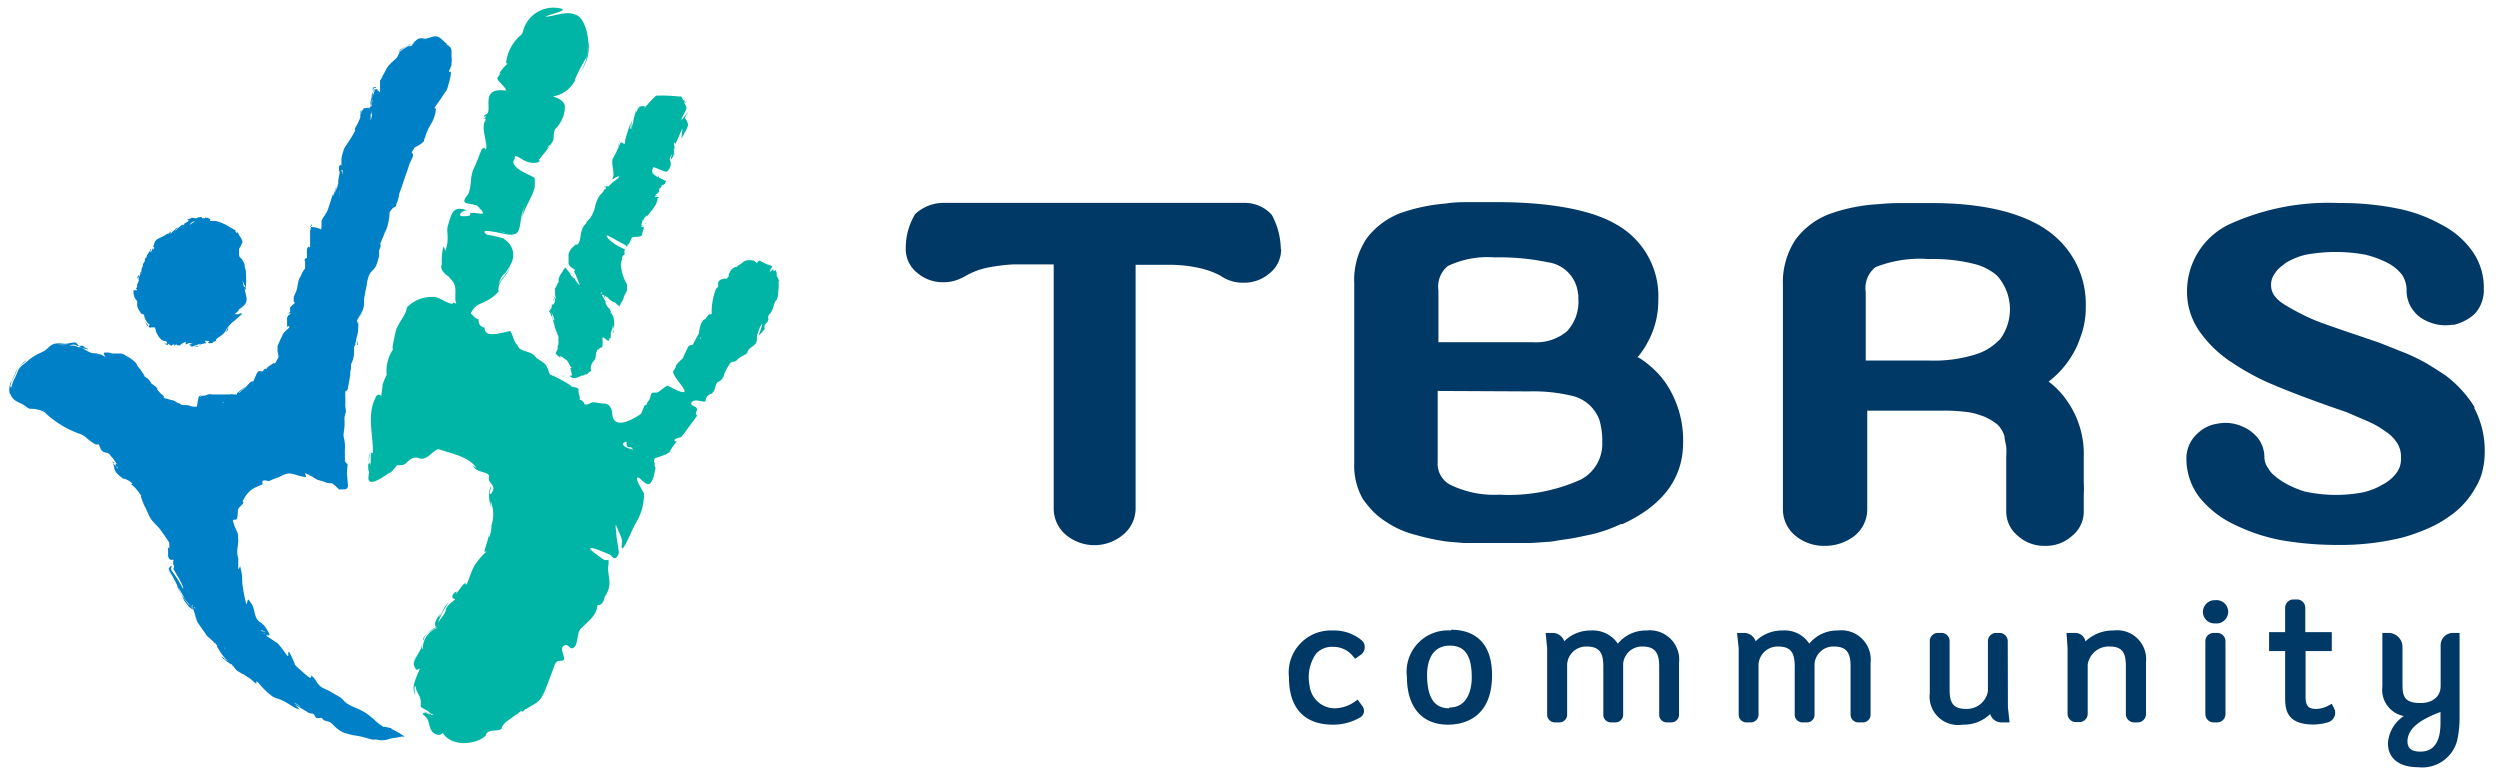
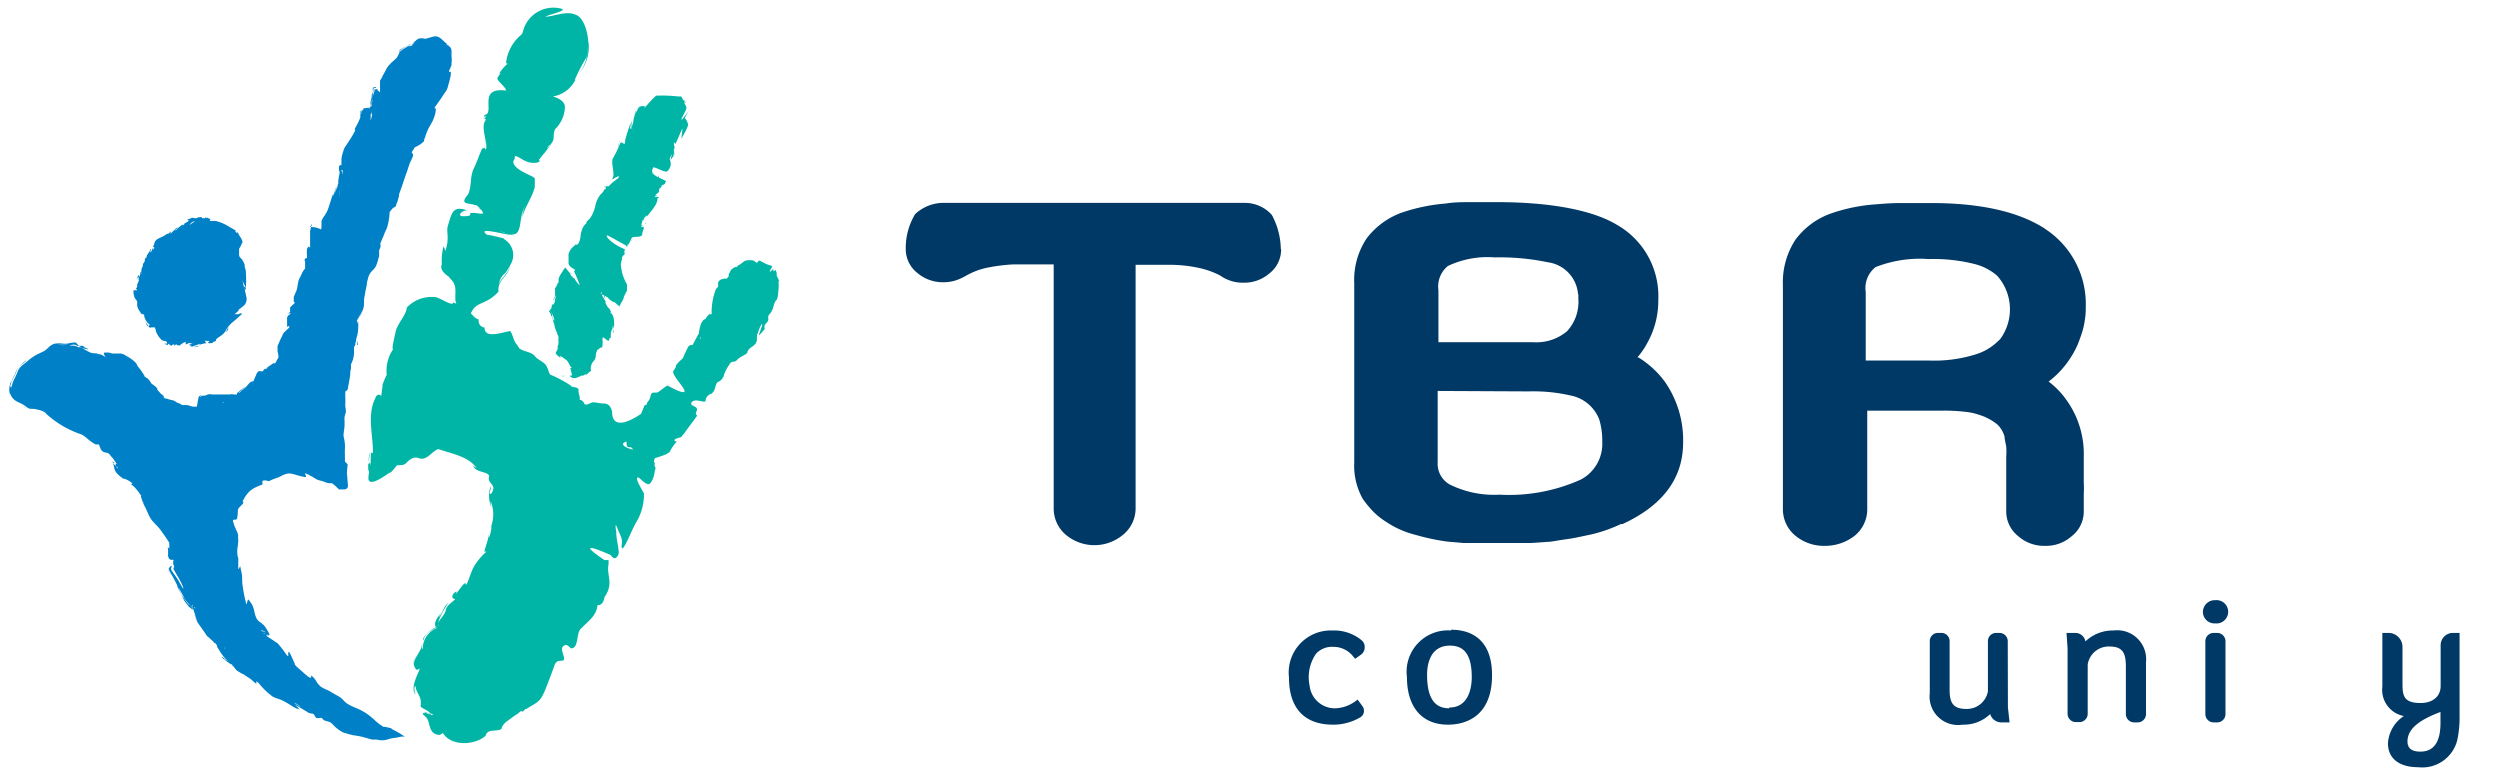
<svg xmlns="http://www.w3.org/2000/svg" id="Layer_1" data-name="Layer 1" viewBox="0 0 165.11 51.71">
  <defs>
    <style>.cls-1{fill:#003866;}.cls-2{fill:#00b5a5;}.cls-3{fill:#0080c6;}</style>
  </defs>
  <title>Artboard 1</title>
  <path class="cls-1" d="M88.05,42.72a1.66,1.66,0,0,1,1.34.66l.11.13.38-.27a.59.59,0,0,0,.25-.48.57.57,0,0,0-.21-.48A2.85,2.85,0,0,0,88,41.64a2.78,2.78,0,0,0-2.87,3.11c0,2,1,3.11,2.91,3.11a3.5,3.5,0,0,0,1.79-.48.48.48,0,0,0,.24-.33.51.51,0,0,0-.08-.4l-.33-.45-.14.11a2.38,2.38,0,0,1-1.4.47,1.68,1.68,0,0,1-1.63-1.51,2.71,2.71,0,0,1,.43-2.1,1.42,1.42,0,0,1,1.09-.45" />
  <path class="cls-1" d="M95.84,41.64a2.73,2.73,0,0,0-2.92,3.07c0,2,1,3.15,2.71,3.15.87,0,2.91-.31,2.91-3.27,0-2.44-1.47-3-2.7-3m-.13,5.19c-1,0-1.46-.73-1.46-2.23,0-.57.15-1.91,1.51-1.91,1,0,1.44.68,1.44,2.09,0,.48-.1,2-1.49,2" />
-   <path class="cls-1" d="M108.74,41.64a2.37,2.37,0,0,0-1.89.87,2,2,0,0,0-1.78-.87,2.44,2.44,0,0,0-1.76.71.82.82,0,0,0-.77-.55h-.46l.1,1V47.2a.51.51,0,0,0,.51.51h.3a.51.51,0,0,0,.51-.51V43.9a1.25,1.25,0,0,1,1.3-1.2c.91,0,1.09.51,1.09,1.33V47.2a.5.5,0,0,0,.5.51h.3a.51.51,0,0,0,.51-.51V43.84a1.24,1.24,0,0,1,1.29-1.14c.9,0,1.09.53,1.09,1.32V47.2a.5.5,0,0,0,.5.51h.3a.51.51,0,0,0,.51-.51V43.79a1.94,1.94,0,0,0-2.15-2.15" />
-   <path class="cls-1" d="M121.38,41.64a2.38,2.38,0,0,0-1.89.87,1.93,1.93,0,0,0-1.77-.87,2.46,2.46,0,0,0-1.77.71.81.81,0,0,0-.77-.55h-.46l.11,1V47.2a.51.51,0,0,0,.51.51h.29a.51.51,0,0,0,.51-.51V43.9a1.26,1.26,0,0,1,1.31-1.2c.9,0,1.08.51,1.08,1.33V47.2a.51.51,0,0,0,.51.51h.3a.5.5,0,0,0,.5-.51V43.84a1.24,1.24,0,0,1,1.3-1.14c.9,0,1.08.53,1.08,1.32V47.2a.51.51,0,0,0,.51.51h.3a.51.51,0,0,0,.51-.51V43.79a1.94,1.94,0,0,0-2.16-2.15" />
  <path class="cls-1" d="M132.6,42.35a.55.55,0,0,0-.55-.55h-.21a.54.54,0,0,0-.55.55v3.31a1.41,1.41,0,0,1-1.44,1.16c-.91,0-1.09-.46-1.09-1.29V42.35a.54.54,0,0,0-.55-.55H128a.54.54,0,0,0-.55.55v3.42a1.88,1.88,0,0,0,2.16,2.09,2.53,2.53,0,0,0,1.83-.7.77.77,0,0,0,.73.55h.55l-.11-1Z" />
  <path class="cls-1" d="M139.59,41.64a2.62,2.62,0,0,0-1.86.72.68.68,0,0,0-.67-.56h-.58l.07,1v4.34a.55.55,0,0,0,.55.55h.23a.55.55,0,0,0,.55-.55V43.89a1.4,1.4,0,0,1,1.47-1.19c.88,0,1.05.5,1.05,1.31v3.15a.55.55,0,0,0,.55.55h.23a.55.55,0,0,0,.55-.55V43.74a1.91,1.91,0,0,0-2.14-2.1" />
  <path class="cls-1" d="M146.43,41.8h-.23a.55.55,0,0,0-.55.55v4.81a.55.55,0,0,0,.55.55h.23a.55.55,0,0,0,.55-.55V42.35a.55.55,0,0,0-.55-.55" />
  <path class="cls-1" d="M146.32,39.64a.78.78,0,0,0-.83.76.76.76,0,0,0,.81.77.77.77,0,1,0,0-1.53" />
  <path class="cls-1" d="M162,41.8a.81.81,0,0,0-.81.81v2.7c0,.68-.52,1.12-1.32,1.12-1.14,0-1.2-.5-1.2-1.31V42.73a.93.93,0,0,0-.93-.93h-.4v3.55a1.76,1.76,0,0,0,1.42,1.94,2.32,2.32,0,0,0-1.05,1.8c0,1,.74,1.58,2,1.58a2.38,2.38,0,0,0,2.57-1.76v0a7,7,0,0,0,.16-1.59V41.8Zm-2.15,7.84c-.57,0-.85-.22-.85-.67,0-.94,1-1.5,2.18-1.95v.71c0,1.28-.44,1.91-1.33,1.91" />
-   <path class="cls-1" d="M154,46.48l-.17.09a1.74,1.74,0,0,1-.84.25c-.47,0-.72-.13-.72-.79V43H154V41.75h-1.75V40.14a.55.55,0,0,0-.55-.55h-.23a.55.55,0,0,0-.55.55v1.61h-1.06V43h1.06v3c0,.74,0,1.85,1.87,1.85a3.43,3.43,0,0,0,1-.16.64.64,0,0,0,.38-.36.61.61,0,0,0,0-.51Z" />
  <path class="cls-1" d="M84.59,16.44A4.9,4.9,0,0,0,84,14.2a2.23,2.23,0,0,0-.68-.53h0a2.43,2.43,0,0,0-1.21-.27H75l-2.71,0H62.44a2.76,2.76,0,0,0-2,.74,4.31,4.31,0,0,0-.62,2.27,2,2,0,0,0,.77,1.62,2.58,2.58,0,0,0,1.72.61,2.63,2.63,0,0,0,.95-.17,4.71,4.71,0,0,0,.54-.26,4.76,4.76,0,0,1,1.4-.53,11.71,11.71,0,0,1,1.76-.22h2.63V33.58a2.27,2.27,0,0,0,.84,1.77,2.94,2.94,0,0,0,3.7,0A2.25,2.25,0,0,0,75,33.58V17.49h2.41a9.19,9.19,0,0,1,1.84.22,5.46,5.46,0,0,1,1.34.49,2.55,2.55,0,0,0,.59.31,2.49,2.49,0,0,0,.93.16,2.53,2.53,0,0,0,1.71-.6,2,2,0,0,0,.79-1.63" />
  <path class="cls-1" d="M108.14,23.6l.07-.08a5,5,0,0,0,.59-.88,5.69,5.69,0,0,0,.72-2.82,5.42,5.42,0,0,0-2.78-5c-1.69-1-4.56-1.47-7.85-1.47l-1.74,0c-.56,0-1.12,0-1.65.09a11.93,11.93,0,0,0-3,.63,5.09,5.09,0,0,0-2.23,1.66,4.94,4.94,0,0,0-.83,3V30.55A4.46,4.46,0,0,0,90,32.94a6.49,6.49,0,0,0,.67.82,4.4,4.4,0,0,0,.84.68,6.15,6.15,0,0,0,2,.89,14.27,14.27,0,0,0,2.09.44l1,.09,1,0h2.59c.3,0,.63,0,.93,0l1-.07c.33,0,.66-.08,1-.13s.67-.09,1-.16l1-.21a9.74,9.74,0,0,0,1.93-.68l.11,0c2.64-1.22,4-3,4-5.39a6.75,6.75,0,0,0-1.2-4,6.17,6.17,0,0,0-1.73-1.6M101,25.85a10.84,10.84,0,0,1,2.68.26,2.56,2.56,0,0,1,1.94,1.59,4.84,4.84,0,0,1,.2,1.49,2.67,2.67,0,0,1-1.41,2.48,11.55,11.55,0,0,1-5.38,1A6.6,6.6,0,0,1,95.75,32a1.57,1.57,0,0,1-.8-1.48V25.82Zm3.24-6.4c0,.22,0,0,0,.26a2.86,2.86,0,0,1-.75,2.17,3.15,3.15,0,0,1-2.25.72H95V19.17a1.75,1.75,0,0,1,.62-1.6A6.09,6.09,0,0,1,98.72,17a15.42,15.42,0,0,1,3.5.32,2.31,2.31,0,0,1,2,2.1" />
  <path class="cls-1" d="M135.05,15.1h0c-1.73-1.12-4.25-1.69-7.51-1.69-.57,0-1.5,0-2.08,0s-1.12.05-1.65.09a11.34,11.34,0,0,0-3,.64,5,5,0,0,0-2.23,1.69,5.13,5.13,0,0,0-.83,3V33.64a2.25,2.25,0,0,0,.85,1.76,2.94,2.94,0,0,0,1.88.65,3.17,3.17,0,0,0,2-.66,2.24,2.24,0,0,0,.84-1.75V27.12h5a12,12,0,0,1,1.4.07,4.08,4.08,0,0,1,1,.21,3.51,3.51,0,0,1,1.2.64,1.79,1.79,0,0,1,.47.8c0,.21.08.43.11.66a4.4,4.4,0,0,1,0,.65v3.63a2.07,2.07,0,0,0,.78,1.62,2.58,2.58,0,0,0,1.79.65,2.53,2.53,0,0,0,1.73-.62,2.06,2.06,0,0,0,.82-1.65v-1.1a7.83,7.83,0,0,0,0-.81V30.16a6.1,6.1,0,0,0-1.12-3.71,5.49,5.49,0,0,0-1.2-1.25,7.12,7.12,0,0,0,.64-.56,6.37,6.37,0,0,0,1.26-1.84c.12-.29.22-.57.3-.82a4.88,4.88,0,0,0,.18-.77,4.55,4.55,0,0,0,.07-.67v-.21a5.92,5.92,0,0,0-2.71-5.23m-3,7.35a3.66,3.66,0,0,1-1.42.91,9.16,9.16,0,0,1-3.24.45h-4.16V19.29a1.76,1.76,0,0,1,.65-1.65,8,8,0,0,1,3.51-.53,11.1,11.1,0,0,1,3,.32,3.63,3.63,0,0,1,1.52.78,3.33,3.33,0,0,1,.16,4.24" />
-   <path class="cls-1" d="M163.43,26.89h0a7.6,7.6,0,0,0-1.94-2.11c-.39-.26-.81-.53-1.25-.79a11.63,11.63,0,0,0-1.5-.72l-1.56-.62c-.55-.2-3.69-1.23-4.37-1.53a15.11,15.11,0,0,1-1.76-.9c-.95-.53-1.06-1.05-1.06-1.4a1.22,1.22,0,0,1,.25-.76,1.54,1.54,0,0,1,.28-.34c.13-.12.3-.25.46-.37a4.46,4.46,0,0,1,1.32-.53,10.9,10.9,0,0,1,3.92,0,6.78,6.78,0,0,1,1.5.56,2.89,2.89,0,0,1,.93.78,1.86,1.86,0,0,1,.29,1.06,2.14,2.14,0,0,0,.33,1.12,2.18,2.18,0,0,0,1,.86,2.81,2.81,0,0,0,1.66.25h.13a3.11,3.11,0,0,0,1.36-.7,2.31,2.31,0,0,0,.62-1.67,4.14,4.14,0,0,0-.75-2.48,5.65,5.65,0,0,0-2.06-1.77,9.91,9.91,0,0,0-3-1.08,18.62,18.62,0,0,0-3.74-.34,15.76,15.76,0,0,0-7.27,1.41,4.9,4.9,0,0,0-2.78,4.4,4.55,4.55,0,0,0,.9,2.77,7.82,7.82,0,0,0,2,1.91c.41.27.82.53,1.23.75a12.65,12.65,0,0,0,1.33.66c2,.87,4.76,1.8,5.1,1.92l1,.43c.31.13.58.25.83.38a5.11,5.11,0,0,1,.68.43,2.54,2.54,0,0,1,.82.81,1.67,1.67,0,0,1,.24.93,1.54,1.54,0,0,1-.28,1,2.59,2.59,0,0,1-.93.79,4.3,4.3,0,0,1-1.37.53,9.55,9.55,0,0,1-3.78-.07,6.28,6.28,0,0,1-1.49-.67,4.81,4.81,0,0,1-.56-.42,1.57,1.57,0,0,1-.34-.42l0,0a1.27,1.27,0,0,1-.27-.78,2.07,2.07,0,0,0-.41-1.21,2.71,2.71,0,0,0-.86-.71l-.14-.06a2.7,2.7,0,0,0-1.68-.21,2.38,2.38,0,0,0-1.35.67,2.19,2.19,0,0,0-.71,1.68,4.17,4.17,0,0,0,.88,2.54,6.55,6.55,0,0,0,2.34,1.8,12.2,12.2,0,0,0,3,1,21.86,21.86,0,0,0,3.74.32,17.17,17.17,0,0,0,4.35-.5,12.85,12.85,0,0,0,1.67-.6,7.58,7.58,0,0,0,1.36-.77,5.6,5.6,0,0,0,1.8-2,3.73,3.73,0,0,0,.44-1.14,5.12,5.12,0,0,0,.12-1.09,6,6,0,0,0-.69-2.94" />
  <path class="cls-2" d="M38.74,14.73a1.1,1.1,0,0,0-.25.31,1.78,1.78,0,0,0-.15.57,1.22,1.22,0,0,1-.16.51c-.08.05-.17.07-.18,0,0,.11-.22.19-.32.38a1,1,0,0,0-.13.28.75.75,0,0,0,0,.16s0,.05,0,.08v.1c0,.13,0-.11,0,0s0,.16,0,.26.07.19.18.28h0l.19.12.07.05v0h0l0,0,0,0h0l-.08.1c.08.15.15.31.22.48s.11.28.16.44h0a1.55,1.55,0,0,1-.34-.44c-.14-.18,0,.08-.13-.09l0-.06-.06,0a1.84,1.84,0,0,1-.1-.16.27.27,0,0,1,0-.1l.07.08.06.06A.33.33,0,0,0,37.6,18l-.09-.12-.19-.23,0-.05,0,.06a1,1,0,0,1-.08.11c0,.07-.08.11-.09.13a1.88,1.88,0,0,1,.22-.26,3.55,3.55,0,0,0-.23.31,1.63,1.63,0,0,0-.11.17l-.08.14a.7.7,0,0,0-.06.19l0,.14,0,.08h0a.11.11,0,0,0-.08.06h0v0l0,.05a1.86,1.86,0,0,0-.1.2c0-.07,0,0-.05.05s-.07.12,0,0l0,.11a.44.44,0,0,0,0,.1v.12a.2.2,0,0,0,0,.08.55.55,0,0,1,0,.2l0,0a1.55,1.55,0,0,1,0,.22s0,.1,0,.19c0-.13,0-.12,0-.12s0,0,0-.15l0,.06s0,0,0,0v0a.57.57,0,0,1,0-.12.21.21,0,0,0,0-.11h0s-.05,0-.05,0l0,0,0,.07-.07.1c0,.16,0,0,.11-.12a.23.23,0,0,1,.07-.08l0,0h0a.14.14,0,0,1,0,.06s0,0,0,0,0,.06,0,0,0,0,0,0h0s0,0,0,0-.05.07-.07.1a1.42,1.42,0,0,0,0,.16.63.63,0,0,1-.14.25.21.21,0,0,1,0,.06s0,0,0-.07,0,0,0-.05,0,0,0,0l-.07.05s0,0,0,0l0,.06v.06s0,.06-.05.12a1.1,1.1,0,0,1-.14.18v0a.87.87,0,0,1,.14.24s0,.09.06.09,0-.08,0-.15l-.1-.19.07-.12-.06.12.1.18a1.09,1.09,0,0,1,.08.15,1.9,1.9,0,0,1,.09.42s0-.14-.08-.21a3.43,3.43,0,0,1,.06.34s-.06-.14-.09-.29a1.8,1.8,0,0,0-.06-.22.3.3,0,0,0,0-.1.42.42,0,0,0-.07-.13c0,.08.07.18.11.28s0,.13,0,.08c.12.14.08.45.21.74h0a.86.86,0,0,0,.13.25.6.6,0,0,1-.13-.14,1.73,1.73,0,0,1,.17.33,1,1,0,0,1,0,.11,1,1,0,0,0,0,.16c0-.1,0-.15,0-.19s0,0,0,0,0,0,0-.06a.39.39,0,0,1,0,.14.62.62,0,0,1,0,.13.63.63,0,0,1,0,.16c0,.05,0,.1-.05.17a.74.74,0,0,1,0,.12v0l0,.09a2,2,0,0,0-.11.21,2.15,2.15,0,0,0,.15-.31s0-.07,0,0a1.7,1.7,0,0,1-.18.36,1.12,1.12,0,0,0,.13.16l.16.12.06,0s0,0,0,0-.13-.14,0-.07.15.1.34.23v0c.15.09.27.44.3.45h0s0,0,0,0a.14.14,0,0,1,.07.1.12.12,0,0,0-.09,0s0,0,.06.1l-.05,0a1,1,0,0,1,.09.28l0,.12-.06,0s-.08,0-.1,0a.66.66,0,0,0,.17.12.65.65,0,0,0,.09.19s0,0,0,0,0-.07-.09-.16l.09,0a1.06,1.06,0,0,0,.28,0h-.14a1.54,1.54,0,0,0,.43-.17c.07,0,0,0,0,.05a1.6,1.6,0,0,0,.26-.15.15.15,0,0,1-.07.12,1.51,1.51,0,0,0,.28-.22s.2-.14.16-.09-.13-.38.17-.68a.59.59,0,0,0,.12-.39.78.78,0,0,1,.07-.23s0,0,0-.06l.12-.09a.41.41,0,0,0,.1-.09l0,0s0,0,0,0h0a.2.2,0,0,0,.08,0l.07-.08,0-.05h0a.64.64,0,0,1,0-.07,1.61,1.61,0,0,0,0-.36c0-.06,0-.1.05-.11s.34.29.37.2c.1-.29.09-.14.13-.18l0,0c0-.16,0-.28,0-.33a1.84,1.84,0,0,0,.13-.56v.19a1.16,1.16,0,0,0,0,.18,1.55,1.55,0,0,0,.07-.31,1.14,1.14,0,0,1-.05.46c0,.08,0,.08.06-.06a.49.49,0,0,1,0-.24,2.23,2.23,0,0,0,0-.44c0-.29-.15-.52-.2-.51s0-.11,0-.16l0,.09c-.09-.33-.16-.18-.32-.53-.06-.13-.09-.22,0-.15l-.08-.12-.05-.07s0,0,0,0l-.1-.18h0a.48.48,0,0,1-.13-.22s0,0,0,0,0,.05,0,.05,0-.09.06-.09,0,.06,0,.07-.06,0-.05.08.11.05.12,0,0,0,.11.07h0a.93.93,0,0,1,0,.1.82.82,0,0,0,.09.11.92.92,0,0,0-.05-.08.14.14,0,0,1,0-.06s0-.1,0-.08a.67.67,0,0,0,.18.12s.09.11.22.21l0,0a.67.67,0,0,0,.24.11c.12.1.2.19.25.22a.3.3,0,0,0,.11,0h0s0-.06,0,.06h0l0,0,0,0s0,0-.06,0h0v0h0v0l.09-.12,0,0c0-.09.09-.17.13-.25a1.42,1.42,0,0,1,.08-.18c0-.13.12-.26.17-.43s0,.05.05,0l0-.2s0,0,0,0c0-.15,0,0,0-.27A3.07,3.07,0,0,1,41,17.43c0-.07,0,.05,0,0l.08-.33,0-.1V17l0,0,.07-.11a1.43,1.43,0,0,0,.2-.23c-.15.17-.13.05-.08-.2-1.05-.41-1.5-1.14-1-.84l1.07.59,0,.06h.07v0a1.67,1.67,0,0,1,.08-.2s0,.06,0,.12l-.08.11c0,.11,0,.21,0,.21s0-.08,0-.13,0,.05,0,0a.31.31,0,0,0,0-.12l.08-.06v0c.08-.16.15-.31.22-.47s.66,0,.7-.24,0-.21.08-.32,0-.12,0-.17-.09,0-.13,0l0,0s0,0,0-.06a.1.1,0,0,0,0-.05l.07,0s.05,0,.05.07a.15.15,0,0,1,0,.09,4.55,4.55,0,0,1-.13.49c.06-.18.07-.15.06-.1l.08-.32a.41.41,0,0,0,0-.15s0-.1-.06-.1,0,0-.06,0l0-.08c.07-.13,0-.22.15-.31s-.05.07-.05.1c0-.14.27-.4.24-.32l0,.05.23-.28a1.83,1.83,0,0,1,.13-.16l.16-.23c.21-.32.21-.53.18-.55s.07,0,.08,0a.16.16,0,0,0,0-.08.08.08,0,0,0-.08,0l-.1,0,0,0a.12.12,0,0,1-.09,0,.65.65,0,0,1,.22-.11l-.18,0,.31-.26c-.07.07-.06-.09,0-.21s.06.06,0,.11l.19-.37c0,.08,0,.07.11,0s0-.06.1-.14-.23-.18-.46-.31c0,0,0-.06,0-.14s0,.07-.06.12c-.17-.1-.33-.21-.32-.24a.59.59,0,0,0,0-.18.41.41,0,0,1-.06.24.33.33,0,0,0,0-.21s0-.06,0-.07a1,1,0,0,0,.06-.16c0-.15.9.41.94.21,0,.06.17-.14.23-.39,0-.07,0-.2-.07-.36v0a.6.6,0,0,1,.17-.36.2.2,0,0,0,0-.09.29.29,0,0,1,0,.09.82.82,0,0,0-.09.51c0-.08,0-.09,0-.1s0-.05,0-.13,0,.09,0,.16a.38.38,0,0,1,.06-.18.69.69,0,0,0,.19-.35s0,0,0-.1,0-.06,0-.1a.43.43,0,0,0,0-.24c0-.07,0-.1,0-.09s0,.38,0,.38a.88.88,0,0,1,0,.22.52.52,0,0,1-.11.21s0,0,0-.07a.53.53,0,0,0,.06-.19s0-.09,0-.14a.17.17,0,0,1,0-.1c0-.06.06-.2,0-.29a.68.68,0,0,1,0-.14c0-.1.09.07.11.05s.43-1,.45-1L45,9.22c0-.12.47-.82.44-1a.83.83,0,0,0-.21-.42h0c0-.06.19-.35.31-.52-.13.17-.38.45-.39.48h0l0,0A.24.24,0,0,1,45,7.9c0-.1.37-.68.33-.78h0l0-.06,0,0a2.69,2.69,0,0,0-.16-.29s0,0,.06,0,.1.07.06,0-.08-.06-.1-.09,0-.05,0-.07-.05,0-.05,0,0,0,0,.06v0a1.17,1.17,0,0,0-.15-.3s0,0-.12,0,0,0-.08,0h0a10.37,10.37,0,0,0-1.12-.06h0a1.77,1.77,0,0,1-.29,0c-.12,0-.67.67-.75.74l-.06.06,0,0a.31.31,0,0,0,0-.1s-.05,0-.08,0-.23,0-.14,0a.42.42,0,0,0-.21.16c-.1.11-.06,0,0,0s.16-.11,0-.09a1,1,0,0,0-.14.22,2.44,2.44,0,0,0-.1.33A.92.92,0,0,0,42,7.34c0-.12.14-.27.24-.29s0,0-.07.11a1.85,1.85,0,0,0-.34.8c0,.15-.08.31-.11.45V8.19s0,0,0-.09,0,.05,0,.08h0V8.12h0v0h0s0-.08,0-.11h0l0,0v0h0l0,0v0h0v0h0s0,0,0,0a0,0,0,0,0,0,0,1.74,1.74,0,0,1-.14.27,1.16,1.16,0,0,1-.08.26h0s-.12.37-.21.7c0,.1,0,.21-.07.3l0,0,0,0v0l0,.14a0,0,0,0,0,0,0,.2.2,0,0,0,0,.07l0,.11v0c0-.08,0-.18,0-.14s0-.17,0-.22h0a0,0,0,0,1,0,0v0h0v0h0L41,9.39l-.14.3a1.48,1.48,0,0,1,.06-.41s0,0,0,0v0s0,0,0,0h0l0,.06a1.67,1.67,0,0,0-.07.19,1,1,0,0,0,0,.2,6.94,6.94,0,0,1-.37.73c-.15.24.13,1,0,1.25s.08.06.2,0,.25-.1.19,0-.23.18-.43.36a1.67,1.67,0,0,0-.23.23l0,0H40s0,0,0,0h0s0,0,0,.07,0,.06,0,0h0s0,0,0,0l0,0s0,0,0,0h0l-.05,0,0,0h0l0,0,0,0-.06-.05.05,0s0,0,0,0h0l0,0h0l0,0h0l0,0h0l0,0,0,0h0l0,0,0,0h0l0,0h0l0,0h0s0,0,0,0l0,0,0,0h0l0,0h0l0,0h0l0,0s0,0,0,0h0l0,0,0,0,0,0h0l.07.07,0,0,0,.05h0l0,0s0,0,0,0l0,0h0s0,0,0,0l0,0a0,0,0,0,1,0,0l0,.05h0s0,0,0,0l0,0-.05,0s.06.06,0,0l0,0h0s0,.05-.06,0l0,0,0,0,0,0s0,0,0,0h0l0,.05v0s0,0,0,0h0a.52.52,0,0,0-.06.13h0a2.61,2.61,0,0,0-.23.24,1.8,1.8,0,0,0-.3.72,2.49,2.49,0,0,1-.3.73,1.92,1.92,0,0,1-.28.29M36,20.36v.07h0l0,0v0Zm1.1,4.48c0-.05,0-.09,0-.07s.05,0,0,.05,0,0,.19,0a.26.26,0,0,1-.24,0m1.27-6h0l0,0s0,0,0,0m0,.14h0m0,0h0m0,0h0m0,0h0v0h0v0h0m0,0h0m0-.12h0M40.51,20h0v0h0M45.1,6.93h0Zm-1.92,6.21h0s0,0,0-.08l0,0,0,0h0V13h0v.1h0l-.08.06h-.06Zm-.58,1.58s0,0,0,.07h0l.05-.07m-.12.24h0l0,0,0,0m-.79.83a.69.69,0,0,1-.09.21,1.89,1.89,0,0,1,.09-.21m0-7.93h0l0,0h0v0s0,0,0,0h0v0h0v0a0,0,0,0,0,0,0v0h0Zm-.11.66h0a.78.78,0,0,1,0-.16,2.44,2.44,0,0,1,.06-.31V8l0-.06h0V8h0v.07s0,0,0-.09c0,.11,0,.11,0,.09v0l0,0h0v.1h0V8.07a1.19,1.19,0,0,0,0,.14s0,0,0-.05v.06l0,0s0,0,0,0h0l0,.07a.19.19,0,0,1,0,.09s0,0,0,.06l0,0v.15h0c0-.11,0,0,0-.15l.06,0h0V8.3h0V8.18h0s0,0,0,0v.27h0v0h0a.29.29,0,0,1,0,.09c0,.05,0,.11,0,.18a.07.07,0,0,1,0,.05h0l0,0v0c0-.05,0-.09,0-.14h0v0a1.2,1.2,0,0,1,0-.19M41,9.78a.2.2,0,0,1,0,.09v0A.35.35,0,0,0,41,10s0-.1,0-.18m0,0v0s0-.08,0,0v0l0,0v0m0-.06,0,.06h0l0-.1s0,0,0,0m0,0h0s0,0,0,0m-1.05,2.65h0Zm.05.08h0s0,0,0,0h0m0,.15h0m0,0h0m0,0h0m0,0h0m0,0h0v0m-.06-.19h0m0,.07h0m-.42,6.87s-.05,0-.07,0,0,0,.07,0" />
  <path class="cls-3" d="M25.86,48.1,25.42,48l-.1,0h0a3.78,3.78,0,0,1-.62-.48,3.77,3.77,0,0,0-.61-.47,4.37,4.37,0,0,0-.57-.29,3.88,3.88,0,0,1-.58-.28,1.86,1.86,0,0,1-.26-.23,1.38,1.38,0,0,0-.26-.23l-.27-.15-.26-.15a2.16,2.16,0,0,0-.34-.18,2.28,2.28,0,0,1-.35-.18,1.35,1.35,0,0,1-.32-.38l0,0s0,0,0,0a1.48,1.48,0,0,0-.25-.31l-.08-.06h0s0,0,0,0h0a.43.43,0,0,1,0,.05,0,0,0,0,0,0,0,.32.32,0,0,0,0,.09v0h0v0l0,0a.26.26,0,0,1-.1,0l-.11-.07c-.25-.2-.65-.57-.77-.67l-.06-.07-.05-.08a.21.21,0,0,0,0-.06c-.12-.22-.23-.53-.33-.68s-.08,0-.09,0,0,.07,0,.12,0,.06,0,.07-.05,0-.06,0l-.07-.08a7.25,7.25,0,0,0-.57-.74L17.6,42l.09,0-.06,0h0v0l0-.08h0v0l0,.06,0,0-.27-.18.17.06h0v0h0l-.11,0-.1,0,0,0h0l.22.07v0l0,0h0l0,0,.06,0,.05,0h0l0,0v0h0s0,0,0,0h0l.07,0h.1a4.34,4.34,0,0,0-.33-.56,1.31,1.31,0,0,0-.27-.25.78.78,0,0,1-.26-.25,1.57,1.57,0,0,1-.15-.43,2.23,2.23,0,0,0-.13-.44,2.47,2.47,0,0,0-.25-.38c-.09-.13-.12.39-.17.26A11.22,11.22,0,0,1,16,38.51c0-.24,0-.53-.07-.79l-.06-.3c0-.11-.12.26-.13.15s0-.64,0-.7a.82.82,0,0,1-.06-.24,2.08,2.08,0,0,1,0-.41,3.77,3.77,0,0,0,.05-.41,1,1,0,0,0,0-.22,1,1,0,0,1,0-.22A1.14,1.14,0,0,0,15.6,35a3.42,3.42,0,0,1-.22-.61c0-.13.23,0,.28-.15a3.5,3.5,0,0,0,.05-.54c0-.22.54-.49.31-.58a2.48,2.48,0,0,1,.4-.61,1.73,1.73,0,0,1,.41-.3c.16-.08.32-.14.47-.2s-.23-.41.47-.23a2.46,2.46,0,0,1,.47-.2,2.35,2.35,0,0,0,.4-.18,1.36,1.36,0,0,1,.42-.13,1.22,1.22,0,0,1,.41.07,5.63,5.63,0,0,0,.68.17c.18,0-.12-.28.06-.24a6,6,0,0,1,.7.39,1.54,1.54,0,0,0,.28.09,2.87,2.87,0,0,1,.38.13c.14.06.31,0,.41.07a4.12,4.12,0,0,1,.4.37l.36,0a.23.23,0,0,0,.24-.25l-.07-.86.05-.54-.18-.19v-.49a2.81,2.81,0,0,1,0-.36,2.51,2.51,0,0,0-.09-.81l0-.16.06-.46a3.48,3.48,0,0,0,0-.49,1,1,0,0,1,.08-.43.79.79,0,0,0,0-.28.74.74,0,0,0-.07-.26c0-.11,0-.06,0,0s.06.16.05.08a.34.34,0,0,1,0-.1.2.2,0,0,1,0-.11c0-.1,0-.21,0-.33a2.1,2.1,0,0,1,0-.36.14.14,0,0,1,0-.07s0,0,.08-.05.08-.15.1-.18a.68.68,0,0,1,0-.14v.09c.05-.3.11-.57.14-.84,0-.12,0-.25.05-.37l0-.17c0-.06,0-.06,0-.13a1.73,1.73,0,0,0,.2-.71,1.09,1.09,0,0,0,0-.18v-.33s0-.05,0-.07a.24.24,0,0,0,0-.07v0c0,.07,0,.15,0,.2s.07-.1.09-.14l0-.1a1.21,1.21,0,0,0,.05-.18c0-.13.06-.25.09-.39a3.49,3.49,0,0,0,.05-.44c0-.14,0-.29,0-.44l-.05.16a.81.81,0,0,1,0-.27,1.31,1.31,0,0,1,.09-.17l.19-.26c.06-.15.05-.14,0,0s-.16.23-.24.38a.52.52,0,0,0-.07.21c0,.08,0,.14,0,.19s0,.13,0,0l0-.14a.47.47,0,0,1,0-.17,2.36,2.36,0,0,1,.24-.41,1.06,1.06,0,0,0,.15-.28,1.15,1.15,0,0,0,.07-.34c0-.22,0-.44.06-.64a4.38,4.38,0,0,1,.12-.61c0-.21.07-.41.11-.56a.68.68,0,0,1,.08-.19,1,1,0,0,1,.1-.15l.19-.2a.8.8,0,0,0,.18-.32s0,0,0,0,0,.06,0,0a1.66,1.66,0,0,0,.1-.33l.06-.19v-.19a1,1,0,0,1,0-.16c0-.08.05-.14.07-.2a.84.84,0,0,0,0-.26s0,0,0,0h0l0,0c.08.07,0,.22,0,.31h0c0-.11,0-.29,0-.32s0,0,0,0l.18-.43.23-.51a2.41,2.41,0,0,0,.12-.34,4.86,4.86,0,0,1-.31.72c.06-.15.13-.29.2-.45a2.42,2.42,0,0,0,.14-.51,4.35,4.35,0,0,0,.06-.52.18.18,0,0,0,0-.06l.06-.07.15-.18.08-.05a1.21,1.21,0,0,0,.14-.1c0-.13.07-.22.1-.32l.08-.29a.2.2,0,0,0,0-.15s0,0,0,0V13h0l0,0,0,0h0s0,0,0,0h0v0l0-.12.08-.23.16-.45c.1-.3.2-.6.31-.9.05-.14.09-.29.14-.43s.06-.14.09-.21l.11-.24a.41.41,0,0,0,.05-.17c0-.07,0-.1-.08-.14h0l0-.07c.09-.14.18-.28.26-.42l-.1.12A1.85,1.85,0,0,0,28,9.33c0-.13.08-.25.1-.35a4.32,4.32,0,0,1,.2-.5L28.57,8a3.44,3.44,0,0,0,.15-.4,1.35,1.35,0,0,0,.06-.35.09.09,0,0,0,0-.08l-.07,0h0l0-.08.18-.25.2-.28a2.59,2.59,0,0,0,.19-.31c-.1.2,0,0,.11-.14s.18-.34.07-.06a2.58,2.58,0,0,0,.17-.52,2.59,2.59,0,0,0,.09-.35,1,1,0,0,0,.05-.44s0,0,0,0,0,0,0,0l-.07,0h-.05c0-.08.07-.18.11-.3a.52.52,0,0,0,.06-.15l0-.12a1.93,1.93,0,0,0,0-.48c0-.08,0-.17,0-.3a.43.43,0,0,0-.07-.25.74.74,0,0,0-.27-.16l.23.1a.36.36,0,0,0-.14-.09c-.05,0-.09-.06-.08-.07l0,0,.07,0a.49.49,0,0,1,.15.09c-.14-.12-.25-.13-.28-.18l-.23-.21a.93.93,0,0,0-.27-.19.57.57,0,0,0-.36,0l-.25.07-.21.06c-.09,0-.26-.07-.48,0a.75.75,0,0,0-.26.23.79.79,0,0,1-.14.16.69.69,0,0,1-.18,0,.7.7,0,0,0-.23.12,2.9,2.9,0,0,0-.38.2l0,0c-.1.12-.1.18-.09.17a1.25,1.25,0,0,1,.12-.14,2.06,2.06,0,0,1,.37-.23L26.9,3,27,3a.41.41,0,0,0,.18-.06c.07,0,.13-.14.17-.17l0,0c.07-.07.09-.07.05,0a1,1,0,0,1-.18.22.3.3,0,0,1-.16.06l-.12,0-.1.07a2.75,2.75,0,0,0-.38.25.48.48,0,0,0-.09.11,1.35,1.35,0,0,1-.19.36l-.34.31a2.4,2.4,0,0,0-.21.23,1.81,1.81,0,0,0-.18.31c-.06.11-.13.23-.2.37s-.06.13-.1.2l0,.07s0,.07,0,.09l0,.14a1.16,1.16,0,0,1,0-.16.49.49,0,0,1,0-.1l0-.07-.05.09s0,0,0,0v.09a1.55,1.55,0,0,0,0,.21l0,.21,0,.22,0,.1,0,0a0,0,0,0,1,0,0s0-.05,0-.08h0v0a.88.88,0,0,0,0,.16s0,.07,0,.09,0,0,0,0,0,0,0,0,0,0,0,0a0,0,0,0,1,0,0,.8.8,0,0,1,0-.15v0h0v0h0s0,0,0,0h0v0l0-.06h0l0,0L25,6l-.06,0s0-.07,0-.11v0h-.09c-.06,0-.05,0-.08.05a1.18,1.18,0,0,0-.06.13.34.34,0,0,0,0,.17A.61.61,0,0,1,24.68,6a.36.36,0,0,1,0-.09h0l0,0h.11v0s0,.06,0,.1h0a.2.2,0,0,0,0-.07,0,0,0,0,0,0,0h0s-.08,0-.08,0,0,0,0,0l0,.08a3.78,3.78,0,0,0-.13.7L24.52,7a.51.51,0,0,1,0,.13h0l0-.35a2,2,0,0,0-.05.33l0,0c0-.08,0-.16,0-.24s0-.22.05-.33,0-.26.07-.4a.89.89,0,0,1,.06-.2l0-.06,0,0s0,0,.06-.07h.13v0s0,.09,0,.13,0-.12,0-.18h-.07s-.07,0-.08,0a.23.23,0,0,0-.07.07v0l0,.07a.65.65,0,0,0,0,.13,1.29,1.29,0,0,0,0,.24c0,.29-.07.47-.07.26,0,.07,0,.15,0,.23a.66.66,0,0,0,0,.13l0,.18h0s0,0,0,0V7h0s-.07,0-.09.05a.91.91,0,0,1-.1.13l0-.07L24,7.16,24,7.23l-.13.12a2.54,2.54,0,0,1-.08.39l0-.16,0-.24L24,7.18l-.18.16,0,.2,0,.12a1.35,1.35,0,0,1-.08.24,3.93,3.93,0,0,1-.23.46,4.79,4.79,0,0,1-.25.45l-.27.44c.41-.65.44-.74.45-.71s0,.16.12-.14a5.85,5.85,0,0,1-.41.76l-.28.43a1,1,0,0,0-.19.37,2.66,2.66,0,0,0-.13.54c0,.07,0,.14,0,.21v.11a.5.5,0,0,1,0,.16s0-.1,0-.15,0-.09,0,0a1.09,1.09,0,0,1,0,.22h0s0,0,0,0a.13.13,0,0,0,0-.06.22.22,0,0,0,0-.09v0h-.05c-.06,0-.11.09-.11.09a.26.26,0,0,0,0,.07s0,.07,0,.08v.07a.61.61,0,0,0,0,.17,1.29,1.29,0,0,0,0,.19c0,.05,0,0,0-.08s.11-.43.06-.11a3.26,3.26,0,0,0-.11.62c0,.08,0,.16,0,.28l0,0,0,0,.07.08h0v.13a.94.94,0,0,0,0,.14,0,0,0,0,1,0,0,0,0,0,0,1,0,0s0,.11,0,.16,0,.17,0,.24v0a4.73,4.73,0,0,1,0-.6l0-.09,0,0s0,.05,0,.07a1.3,1.3,0,0,0,0-.17h0s0,0,0,0v-.08h0v0h0c-.08,0-.07,0-.09,0s0,.15-.08.26l-.15.41.15-.6-.24.73,0-.17c-.14.41-.22.68-.31.94a1.37,1.37,0,0,1-.17.37c-.07.14-.17.23-.29.49.05-.1.06-.08,0,0a.81.81,0,0,1,0,.19,1.22,1.22,0,0,1,0,.17l0,.05s0,0,0,0v0h0l0,0,0,0V15l0,.06c-.08.25-.07.18-.07.17s0,0,0,.1,0,.1,0,.18a1.67,1.67,0,0,0,0,.33c0-.06,0-.12,0-.19v-.12s0-.07,0-.11,0-.16.05-.26A1.31,1.31,0,0,0,20.5,15l0,0v0h0a.05.05,0,0,1,0-.05l.1-.06h0v0l0,0s0,0,0-.05a.08.08,0,0,0,0,0l0,0s0,0,0,0,0,0,0,0v0h0s0,0,0,0l-.06,0,0,0h0l0,.06v0l0,.12-.06.24,0,.12a.83.83,0,0,1,0,.13c0,.33,0,.6,0,.78,0-.14,0-.32,0-.41v.49s0,0,0,0l-.06-.08,0,0c-.06,0-.06,0-.09.06l-.06.1,0,.06,0,.09a.43.43,0,0,0,0,.17l0,.16s0,.08,0,.11h0a.25.25,0,0,0-.15.08l0,.05h0c0,.11,0,.13,0,.14s0,0,0,0a.64.64,0,0,0,0-.07s0,0,0,0v0l.05-.05a.18.18,0,0,1,.13-.06v0a.14.14,0,0,0-.09,0l-.06.05,0,0h0v0a1,1,0,0,0,0,.14c0,.06,0,.21,0,.39v0c0,.06,0,0-.1.15a1.17,1.17,0,0,0-.13.24l-.11.23a.82.82,0,0,0-.1.25c-.05.18-.06.35-.09.48a1,1,0,0,1-.07.2l-.15.35,0,.1v.07c0,.06,0,.1,0,.15l.08.05a.18.18,0,0,0-.05.07l-.16.14-.11.12a.36.36,0,0,0,0,.09s0,0,0,.08,0,.11,0,.12-.23.17-.18.15l.08-.05.1,0s.05,0,.06,0,0,0,0,0l-.09.07a.37.37,0,0,0-.17.21c0,.08,0,.17,0,.28l0,.16a.15.15,0,0,1,0,.07v0h0a.19.19,0,0,0,0,.08s0,0,0,0l.07,0s0,0,0,0,.05-.05.07-.06,0,0,0,0l0,0h0s0,0,0,0,0,0,0,.14h0s0,0-.07.05l-.26.25s0,0-.06.07a1.42,1.42,0,0,0-.08.18c-.06.11-.11.22-.16.33a2.92,2.92,0,0,1-.14.31l0,.1,0,.12a.77.77,0,0,0,.05.33.37.37,0,0,0,0,.1.21.21,0,0,1,0,.14l-.12.21.07-.13a.76.76,0,0,0,0-.11.45.45,0,0,1,0,.1l-.06.11a1.5,1.5,0,0,1-.09.18s0,0,0,0,0,0,0,0l-.13,0-.36.25-.06.05,0,0s0,0,0,0,0,0,0,0,0,0,0,.06h0a.25.25,0,0,0-.2.06l0,0h0l0,0-.07.11h-.14a.33.33,0,0,0-.14,0,.48.48,0,0,0-.16.23l-.08.18-.11.26h0s0,0,0,0l-.1,0a.67.67,0,0,0-.22.18l-.16.18-.13.13c-.29.25.14-.14.06-.09l-.3.29-.07.06,0,0h-.05l0,0,.13-.11.31-.29c-.14.09-.25.19-.34.25l-.11.1-.09.06,0,0h0l0,0a.15.15,0,0,0,0,.1h-.17l-.06,0a.54.54,0,0,0-.25,0H14a.57.57,0,0,0-.26,0l-.21.08-.09,0h0l-.09,0a.28.28,0,0,0-.12.11h0a.21.21,0,0,1,0-.07l0,0,.07-.06-.06,0-.07.05a.35.35,0,0,0-.06.09h0L13,26.86l-.08,0-.11,0c-.15,0-.27-.08-.48-.11l-.24,0a.27.27,0,0,1-.16-.06.91.91,0,0,0-.14-.07l-.05,0,0,0a1.74,1.74,0,0,0-.26-.16c-.14-.05-.24-.05-.28-.07a1.88,1.88,0,0,0-.33-.09h0a1,1,0,0,1-.11-.13l0,0c.06.07.09.06.06,0a1.56,1.56,0,0,0-.2-.17l-.2-.23c-.09-.11,0-.08,0-.07-.16-.19-.17-.19-.21-.22L10,25.33A1.27,1.27,0,0,0,9.75,25l-.27-.19s0,0,0,0h.09s.05,0,0,0-.2-.28-.32-.43l-.15-.18L9,24a2.23,2.23,0,0,0-.66-.49c-.23-.13.12,0,.06,0A2.53,2.53,0,0,0,8,23.35l-.28,0-.29,0-.22-.06a1.07,1.07,0,0,0-.28,0H6.86a0,0,0,0,0,0,.05.43.43,0,0,1,0,.05s.06.1.1.18l-.13-.07-.2-.11a.74.74,0,0,0-.24-.11c.18.06.26.13.24.13s-.07,0-.19-.05-.28,0-.45-.07A3.23,3.23,0,0,1,5.46,23l.09.05a1.24,1.24,0,0,0-.28-.11.6.6,0,0,1,.19.06l-.12-.07-.16,0a1.15,1.15,0,0,0-.33-.1,1.6,1.6,0,0,0-.27,0h0a.68.68,0,0,1,.33-.07,1.12,1.12,0,0,1,.22.09c.05,0,.13,0,.2.07s.28.11.38.14.15,0,.13,0-.2-.1-.36-.17c.08,0,.12.05.09,0l-.12-.05-.11,0-.14,0A2,2,0,0,0,5,22.62h-.1a2.27,2.27,0,0,0-.43.07,1.36,1.36,0,0,1-.35,0,1.62,1.62,0,0,0-.44,0,.53.53,0,0,0-.24.08,1,1,0,0,0-.19.13,3.06,3.06,0,0,1-.29.26c-.1.06-.24.12-.37.18a3.21,3.21,0,0,0-.76.5c-.11.1-.24.19-.37.3a1,1,0,0,0-.31.44,4.74,4.74,0,0,1-.24.52,1.62,1.62,0,0,0-.15.63c0-.46-.06-.11-.11-.14a2.8,2.8,0,0,1,.14-.45c.07-.16.18-.33.25-.5a1.36,1.36,0,0,1,.14-.31,1.34,1.34,0,0,1,.26-.27l.27-.21L2,23.65c-.22.15-.28.2-.31.21s0,0,.07-.08a2.48,2.48,0,0,0-.64.62c-.08.14-.11.28-.17.38a2.46,2.46,0,0,0-.19.4s-.06.05-.1.21a1.17,1.17,0,0,0,0,.66c0-.11,0-.06.06.06a.93.93,0,0,0,.42.42l.32.15a2.58,2.58,0,0,1,.29.2A.73.73,0,0,0,2,27l.29,0s0,0-.15,0l-.32,0a1.34,1.34,0,0,1-.24-.12,2.35,2.35,0,0,0-.21-.16l.24.19A.63.63,0,0,0,2,27c.18,0,.33,0,.46.05a1.48,1.48,0,0,1,.41.13c.14.08.22.14.14.11a6.55,6.55,0,0,0,2.33,1.39.68.68,0,0,1,.2.11,1.84,1.84,0,0,1,.22.17,3,3,0,0,0,.55.39l.11,0s0,0,.06,0a.07.07,0,0,0,.05,0v0l.12.3a.46.46,0,0,0,.14.17.67.67,0,0,0,.18.07c.11,0,.23.06.29.15s.11.13.17.2l.28.39-.07,0,0,0,0,.07v.07l-.1-.1-.08-.09.09,0,0,0,0-.05,0,0-.09,0h0a.76.76,0,0,0-.08-.11l.06.11h0s0,0,0,0l0,0,0,0h0v0l.1.07a.14.14,0,0,0,0,.06l0-.06-.07-.06v0a.06.06,0,0,0,0,0l0,.07a.77.77,0,0,1,.05.17,1.19,1.19,0,0,0,.07.27.76.76,0,0,0,.21.29q.15.14.45.36c-.13-.1-.11-.12,0-.07a1.58,1.58,0,0,1,.5.3c-.07,0,0,.09-.17,0a2,2,0,0,1,.45.41c.13.16.25.34.38.51-.18-.26-.09,0,0,.26,0,0,0,0,0,0a.38.38,0,0,1,.05.08c0,.1.1.24.17.39l.21.47a1.58,1.58,0,0,0,.11.23l.11.15a1.2,1.2,0,0,1-.16-.27l-.1-.26c0,.08.07.16.1.23a1.57,1.57,0,0,0,.13.23l.26.29a2.67,2.67,0,0,1,.37.43l.34.48.09.15a.4.4,0,0,1,.09.17c0,.14,0,.3,0,.48,0-.09,0-.2-.08-.19s0,0,0,.12v.16a.11.11,0,0,1,0,.06s0,0,0,0,0,0,0,0h0a.54.54,0,0,1,0,.08s0,.07,0,.11a.48.48,0,0,0,.06.18.31.31,0,0,0,.11.09l.12,0s0,0,.05,0,0,.08,0,.13a.8.8,0,0,0,0,.15c0,.06.06.09.05.14a.12.12,0,0,1,0,.08.13.13,0,0,0,0,.17l.32.55a4.27,4.27,0,0,1,.29.61l0,.09-.06-.1-.31-.54-.36-.52a.27.27,0,0,1-.06-.24l.06-.1h0s0,0,0,0h0l-.05,0v0a.14.14,0,0,1,0-.06c0-.06,0-.11,0-.15a.92.92,0,0,0,0,.16s0,0,0,.06l0,0h0l-.05,0,0,.07a.41.41,0,0,1,0-.09l0,0h0l0,0v0h0a.54.54,0,0,0-.09.12.36.36,0,0,0,0,.29l.19.31c0,.09,0,.07,0,0a.66.66,0,0,0-.08-.13c0-.06-.08-.12-.12-.19a.37.37,0,0,1,0-.3s0,0,0,0a.39.39,0,0,0,.05.28,11.54,11.54,0,0,1,.71,1.4s.12.27.53.77l.23.15h0l0,0,0-.06h0c.13.36.32,1,.38,1.08-.11-.21-.16-.37-.24-.56a3.84,3.84,0,0,0,.19.51,1.85,1.85,0,0,0,.15.23l.14.2c.09.13.19.26.29.42s.15.15.22.23l.23.21a.81.81,0,0,1,.12.14s0,0,0,0a0,0,0,0,1,0,0l0,0,.06,0,.13.2-.05,0,.11.17v0l.07.11a3,3,0,0,0,.37.51,2.4,2.4,0,0,0,.23.21s0,0,0,0a1.67,1.67,0,0,1-.34-.24c-.09-.09-.15-.13-.06,0s.06.05.16.13a1.64,1.64,0,0,0,.24.19h0c.16.11.13.09.14.11l.09,0h0l0,.06c.1.15.13.2,0-.07h0v0c.1.14.17.25.26.36s.17.12.26.19l.17.1h0l0,0h0l0,0,.06,0,.13.08s0,0,.09,0,0,0,.05,0l0,0-.4-.17h0c.17.16.54.35.71.51l0,0,.28.24,0,0h0s0,0,0,0,0-.11,0-.16.1.07.15.1A5,5,0,0,0,18,46c.21.12.44.16.65.26a6.58,6.58,0,0,1,.68.4,2.19,2.19,0,0,0,.44.2s-.05-.08-.09-.13a2.51,2.51,0,0,0-.23-.21l.38.22.45.27.11.07a.29.29,0,0,0,.14,0,.13.13,0,0,1,.15.09.14.14,0,0,0,0-.09.91.91,0,0,0-.16,0c-.09,0-.14-.07-.22-.11l-.23-.15-.51-.31-.22-.13h0l0,0h0l0,0h0v0l0,0,0,0,0,0h0l.15.08,1,.66c.05,0,.18,0,.23.05s.1.2.17.24.26,0,.33,0,.08.1.19.16.3.08.41.14.25.25.39.36a2,2,0,0,0,.47.31l.37.11.28.07a5.08,5.08,0,0,1,1,.22l.28.07a1.54,1.54,0,0,1,.31,0,1.22,1.22,0,0,0,.63,0,2.53,2.53,0,0,1,.62-.13l.33-.07.15,0,.08,0h0s0,0,0,0a5.83,5.83,0,0,0-.88-.51m-8-6.19h0m0,0h-.09l.06,0h0Zm0,0h0m0,0h0l-.08,0h0s0,0,0,0h.1m-.13,0h0l-.07,0h0l.07,0h0v0h0v0h0l.11,0h-.12l-.05,0h0l0,0h0l-.07,0h0l0,0,.13.05M29.45,4.79h0Zm0,0h0m-.92,2.36,0,0,0,0h0m-1.07,3.08Zm-.85,2.86Zm-1.14,3.1h0v0h0Zm0,.15Zm0,0h0m-.14,0h0m0,0Zm0,0Zm0,0ZM24.89,6.06h0v0m0,0Zm0,0h0m0,0h0s0,0,0,0m-.37,1.29s0,0,0,0h0m0-.12h0m0,0a.09.09,0,0,1,0,0v0m0,.33a1.19,1.19,0,0,0,.05-.22l0,0v0h0a.59.59,0,0,1,0-.13s0,0,0,.06v0h0v.07h0a.37.37,0,0,0,0-.11h0v0h0l0,.16,0,.12v.07a3,3,0,0,1-.09.39c0,.06,0-.21,0-.46m-.83,15.39Zm-.07-.37c0-.12,0,0,.05.2h0l0,.08v0l-.05-.06a.85.85,0,0,1,0-.25m-.9,7.37v0h0a0,0,0,0,0,0,0m0-.38a.07.07,0,0,1,0,0s0,0,0,0a.09.09,0,0,0,0,.05.88.88,0,0,1,0-.16c0,.06,0,.12,0,.18v0s0,.05,0,.07a.22.22,0,0,1,0,.08v.05h0v0a0,0,0,0,0,0,0l0-.24m0,.38v-.06s0,0,0,0a.08.08,0,0,0,0,0h0v0h0m-.05-18.73h0m0,.13v.19h0v.18h0s0-.15-.06-.31,0-.05,0-.07M20.46,17.5s0-.06,0-.1v0l0,.16h0m-.18-1.07,0,0,0,0v.17l0-.06a1.12,1.12,0,0,0,0-.13s0,0,0,0m-.93,3.48h0m0,0h0m-.77,1.73h0m-.15,0h0m-.1,1.54Zm-1.92,1.87h0ZM3.82,22.76a4,4,0,0,0,.68,0,1.69,1.69,0,0,1-.68,0M6.5,29.19h0v0h0m.84-5.41h0m0,6.74Zm0,0Zm.21.2a.58.58,0,0,0,.13.11l.07,0v0s0,0,0-.06l0,.08h0l.06.1,0,0s-.16-.12-.28-.25m1.55-6Zm3.67,15h0s0,0,0,0m0,.53c-.06,0-.09,0-.14-.06l-.14-.1-.3-.4L12,39.32l-.32-.63s.08.07.21.29l.23.41c0,.08.08.16.15.26l.23.28.18.19a0,0,0,0,0,.06,0s0,0,0-.06v0a.49.49,0,0,0,0,.11l-.06.1m0-.25v0s0-.07,0-.11l.06.15,0,.1L12.8,40m.07.12a.62.62,0,0,1,0-.1.19.19,0,0,0,0,.07c.05.16,0,.11-.05,0m.6-13.17Zm1,15.66h0m0,0h0Zm0,0h0m0,0h0m0,0h0Zm.07,0h0Zm.19-16,0,.06h0s0,0,0,0a.15.15,0,0,1,.05-.07h.06l-.06.05m.13,16.23-.07-.11,0,0h0l0,0,0,0h0l0,0h0l.08.08s0,0,0,0m.6.83Zm.13.34v0h0l0,0,0,0m1.72-2.28-.07-.06c0-.05.14,0,.33.11,0,0,0,0,0,0h0l0,0,0,0,0,0-.19-.06h0l.18.06h0l-.24-.08h0Zm2.14,4.7.23.14c.37.28.06.07-.18-.08h0s0,0,0,0h0l0,0h0l0,0h0l0,0,0,0h0l0,0m-.14-.14h0m0,0Zm0,0h0m0,0h0m0,0h0m0,0h0m0,0Z" />
  <path class="cls-3" d="M8.82,19.17a1.08,1.08,0,0,0,.06.46c0,.11,0,0,0,0l.05.09s0,0,0,0,0,0,.09.12,0,.28.06.42,0,0,0,0a.84.84,0,0,0,.19.35,1.22,1.22,0,0,0,.07.17c-.05-.14.08,0,.21,0v0s-.1,0-.11,0l.08,0h0l0,.08a1,1,0,0,0,.39.6c-.08,0,0,0-.09.07s-.2-.18-.24-.37c0,.09,0,.08,0,.06a.86.86,0,0,0,.2.26s0,.07.09.14.05,0,.13,0l.13,0a.11.11,0,0,0,.08,0,.05.05,0,0,1,0,0s0,0-.12,0l.07,0s0,0,0,0l.08,0s0,0,0,.07,0,0,0,0a.3.3,0,0,1,.05.1c0,.05,0,.08,0,.07v0a1.76,1.76,0,0,0,.2.38c.09.12.19.21.23.2s-.08,0-.1,0a.84.84,0,0,0,.3.08l.11.07c0,.07,0,.15-.16.09a.37.37,0,0,0,.23.12s-.06-.11,0-.1.08.08.27.15c-.06,0,0-.1.1-.1s0,.09,0,.1l.21-.13c-.05,0,0,.08.06.09s.19,0,.23-.06h-.09a.47.47,0,0,0,.2-.09.25.25,0,0,1,.22-.05.08.08,0,0,0,0,.14.82.82,0,0,1,.21-.1l.18.05h.08l0,0-.31.06c.07,0,0,0,.14.07s-.08,0-.12,0a2.22,2.22,0,0,0,.33.09s.07,0,.15,0,.17-.07.15-.08a.81.81,0,0,1-.42.06s.06-.05.15-.07a1.07,1.07,0,0,0,.32-.12c.07,0,0,.11,0,.12l.1-.1a.08.08,0,0,1,0,0,.06.06,0,0,0,0,0l.05,0a2,2,0,0,0,.22-.06s.12,0,.11,0a.55.55,0,0,1-.11-.16h0a.34.34,0,0,1,.13,0h0v0h0v0a.48.48,0,0,0,.17,0c0,.05-.13.11-.06.15s.05,0,.07,0,0,0,.11,0,.25-.06.05-.06c.11-.05.13,0,.26-.09,0,0,0-.08.06-.15l.1-.07h0l.23-.16a.8.8,0,0,0,.2-.21s.09-.08.09,0a.33.33,0,0,1,.05-.12c.11-.07-.08.12,0,.08s.06-.16.1-.25-.13.17-.17.26a.11.11,0,0,1,0-.1l.18-.25a3.34,3.34,0,0,1,.27-.27c.13-.09.41-.36.6-.52a.12.12,0,0,1,0-.05v0s0,0-.12,0h0l-.09.05h0l-.08,0-.05,0h0l0,0,0,0h0l-.09,0,0,0h0l-.06,0,.08,0h0l-.07,0h0s0,0,0,0h0v0l.19-.16a0,0,0,0,0,0,0l.08-.08h0s0,0,0,0,0,0,0-.06l.14-.1h0l.12-.1h0s0,0,0,0a.76.76,0,0,0,.12-.1.63.63,0,0,0,.15-.44,9,9,0,0,0-.22-.9h0v0c0-.12-.05-.22-.06-.27s.11.23.22.45h0L16.2,19h0l-.05-.1s0,0,0,.07l-.06-.05a.11.11,0,0,0,0,.05h0l0,0a0,0,0,0,1,0,0h0l.06.07v.05h0l0,0c0,.05.07.07.08,0a6.89,6.89,0,0,0,0-1.21,1,1,0,0,0-.07-.25c0-.06,0-.13,0-.14s-.12-.34-.28-.46c0,0,0,0,0,0s-.08-.07-.09-.19v0c0-.15,0-.28,0-.41A1.58,1.58,0,0,0,16,16l0,0a.35.35,0,0,1,0-.15c-.09-.07.09.23,0,.17a.63.63,0,0,0-.11-.34,1.25,1.25,0,0,1-.17-.31c-.09-.1,0,.06-.1,0v0h0c-.07-.07-.09-.12-.08-.14l.08.05a.59.59,0,0,0-.18-.13L15.18,15l.09.07a2.85,2.85,0,0,0-1-.47l0,0a1,1,0,0,0-.29,0,.47.47,0,0,0-.15,0s.07-.06.06-.12-.07,0-.11-.06-.16,0-.19-.07-.05,0,0,.06.14,0,.09,0-.17,0-.27,0l-.07,0,0,0s0,0,0,0,0,0,0,0l0-.06,0,0,0,0a.16.16,0,0,0-.12,0l-.14,0h0s-.07.08-.11.06l0,.06h0l.06-.06s0,0-.05,0,0,.05,0,0h0v0s0,0,0,0v0s0,0,0,0h-.13a.38.38,0,0,0-.27,0c.06,0,.14,0,.08,0l-.21.06c-.22.14,0,0,0,.09s-.11.09-.17.15l0,0c-.22.09,0,.1-.24.18l.07-.1-.11.08v0a1.74,1.74,0,0,0-.3.26s0,0,0,0l-.07.06s0,0,0,0l-.06.06s0-.07.1-.14.06-.07.09-.09a.38.38,0,0,0-.22.16l0,0h0v0a.81.81,0,0,0-.14.12s0,0,0,0-.07.07-.12.12,0-.06,0-.14l-.16.16s-.1,0-.09,0-.24.18-.41.24l0,0a2,2,0,0,0-.25.13.45.45,0,0,0-.19.35l-.08.12c0,.14.09-.12.08.1s-.06,0-.08,0-.05.21-.18.31a1.25,1.25,0,0,1,.08-.12l-.1.08c.05-.16.14-.23,0-.17.07.08-.29.42-.2.49l-.07.06,0,0c-.13.11,0,.14-.12.31s-.08.1-.07.05l0,.16s0,0,0,0-.07.16-.1.23h0s0,.12,0,.17,0,0,0,0l0,.14c-.05,0,0-.07,0-.16-.14.08,0,.11-.16.37l0-.14c-.09.07-.1.18-.17.32,0,0,.17-.28.16-.12a.29.29,0,0,0,0,.18s-.05.07-.06.18l-.05,0c0,.11,0,.11,0,.17s-.05.15-.09.18c0,.2.07-.14.08.1m7.46-.1s0,0,0,.05h0s0,0,0,0M13.8,14.68l-.08,0h0s.07,0,.07,0m-.08,0s0,0,0,0l0,0,0,0m-.37.21Zm-.57-.4h0l0,0Zm0,0,0,0,0,0s0-.05,0,0m-.11.22,0,0h0l.12-.11,0,.06-.06,0,.17-.06h0a4.45,4.45,0,0,1-.38.26s.06-.08.15-.17M9.6,20.85s0,0,0,0l0,0H9.6m-.08,0h0l0,0h0l0,0m-.06,0h0v0h0M9,18.24c0,.05,0,.08,0,.14s0-.12,0-.14" />
  <path class="cls-2" d="M51.46,18.57c0-.06-.15-.31-.16-.37s0-.08,0-.14a1.55,1.55,0,0,0-.07-.23s-.12.09-.16.09a.22.22,0,0,0,0-.14c0-.05-.2.2-.23.16s.2-.35.16-.37l-.28-.09-.15-.06-.41-.21c-.07,0-.16.16-.18.15s-.19-.13-.17-.14a1.23,1.23,0,0,0-.6,0c-.13.07-.25.2-.36.26l-.1.05a.13.13,0,0,0-.06.1h0l-.1,0a.62.62,0,0,0-.38.32c0,.07-.1.13-.08.21a.19.19,0,0,0,0,.09l0,0L48,18.4l-.16,0-.23.06a.42.42,0,0,0-.18.19.51.51,0,0,0,0,.13v.11c0,.08-.12.14-.17.26a4.29,4.29,0,0,0-.26,1.6s0,0-.14,0a.51.51,0,0,0-.15.14l-.09.13-.09.11,0-.07-.14.16a.82.82,0,0,0-.12.25,3.48,3.48,0,0,0-.1.41,1.34,1.34,0,0,0,0,.2s0,0,0,0,0,.08,0,.1h0v-.17l0,.06s0,0,0-.05V22h0s0,0,0,0,0,0,0,0h0c-.08.13-.12.21-.18.32l-.25.47-.06,0a.2.2,0,0,0-.08,0l-.12.07a5.72,5.72,0,0,0-.32.66,1.67,1.67,0,0,0-.08.2l0,0,0,.1h0l0,0,0,.09a.45.45,0,0,0,0-.13h0l0,.06,0-.1,0-.06v0h0l-.05,0,0,.05a2.31,2.31,0,0,0-.35.35c-.06.07,0,.16-.2.4s.91,1.28.71,1.4-1.07-.43-1.13-.41c-.25.16-.42.31-.57.41l-.1.05h-.21c-.26,0-.17.33-.35.54s-.07.31-.25.28c0,0-.13.31-.24.58-.78.53-1.82,1-1.91,0,0-.32-.17-.69-.56-.68-.21,0-.47-.07-.67-.08s-.44.26-.61.1a.41.41,0,0,0-.31-.28c.05-.21-.09-.38-.07-.61s-.34-.18-.52-.28l.06,0a8.46,8.46,0,0,0-1.36-.74c-.14,0-.19-.51-.38-.7s-.43-.29-.63-.47c-.26-.4-.78-.32-1.1-.6,0-.06-.49-.67-.18-.3-.22-.24-.21-.58-.41-.83C33,22,32,22.36,32,21.63a.43.43,0,0,1-.38-.52,2.56,2.56,0,0,1-.4-.21c.45.24.05,0,0-.06l.25.12a.86.86,0,0,1-.37-.26c.34-.84,1-.51,1.83-1.45-.13-.74.75-1.09.75-1.72a1.21,1.21,0,0,0-.38-1.73h0c0-.06,0-.12,0-.18a.78.78,0,0,1,0,.16l0,0c0-.05,0-.13,0-.23a.15.15,0,0,0,0,.07c0,.08,0,.13,0,.16l-.11-.07c.08.05-.9-.23-1-.19-.63-.45.39-.22,1.15-.07,0,.06,0,.12,0,.19l0-.19a2.34,2.34,0,0,0,.67.08,4.11,4.11,0,0,1-.67-.12h0c.75.15.94.16,1.06-.95,0,.12,0,.23,0,.34a2.45,2.45,0,0,1,.28-1.21,2.29,2.29,0,0,0-.19.77c.16-.68.64-1.27.83-2v-.56c0-.19-1.55-.57-1.41-1.21,0,.12.17-.29.06-.2.07-.24.46.17.9.31s.93,0,.72-.14c.15-.2.3-.38.4-.49,1.07-1.45-.2.21.23-.43.54-.41.22-.57.44-1.11h0a2.12,2.12,0,0,0,.65-1.46c0-.51-.8-.7-.8-.7A2,2,0,0,0,38,5.27c0,.1-.06.07,0-.09a13.26,13.26,0,0,1,.74-1.41A3,3,0,0,0,38.8,3a2.61,2.61,0,0,1-.61,1.91,2.66,2.66,0,0,0,.66-2.24,1.56,1.56,0,0,1,0,.2c0-.69-.32-2-1.1-1.93-.3,0-.06,0,.19,0-.63-.22-1.48.18-1.92.16.34-.17,1.35-.38,1.11-.51a2.07,2.07,0,0,0-2.59,1.48h0v0a.5.5,0,0,1-.11.22,2.82,2.82,0,0,0-1,1.8c0,.1,0,.11.1.11a2.89,2.89,0,0,0-.64.79,1.37,1.37,0,0,1,.1-.14h.08a1.1,1.1,0,0,0-.22.31c-.06.16.67.69.55.82-1.73-.21-.86,1.2-1.25,1.56-.25.09-.14.09-.16.2.08-.07.14-.11.09,0-.43.23,0-.06,0,.19-.26.31-.09.87,0,1.4h0c0,.13,0,.13-.07.3l-.1.18-.07,0c-.19.42-.38,1-.59,1.4-.23.64-.08,1-.33,1.62-.57.66-.08.58.41.69.11,0,.11,0-.07,0,.41.09.13,0,.44.23l-.08,0a.53.53,0,0,1,.29.35.75.75,0,0,1-.26,0h0c-1.21-.16,0,.2-1.14.18-.36-.09.15-.47.4-.36-1-.39-1.07.15-1.31.92l.06-.15a1.31,1.31,0,0,0-.12.44.14.14,0,0,1,0-.06,1.87,1.87,0,0,1,0,.25,2.64,2.64,0,0,1-.17,1.36c.08-.09,0-.26-.08-.41a3.85,3.85,0,0,0-.11,1.18c-.16.38.23.67.54.88l-.07,0c.71.54.27,1.2.49,1.73l-.21-.09c0,.33-.93-.36-1.22-.35a2.25,2.25,0,0,0-1.84.69c-.06.51-.46.83-.73,1.52,0,.11-.34,1.38-.16,1.21a2.53,2.53,0,0,0-.44,1.71,5.07,5.07,0,0,0-.36.94c.19-.69,0,.27,0,.5-.07-.22-.33-.11-.37.06h0c-.6,1.15-.16,2.46-.18,3.68-.06,0-.07-.1-.12,0-.05.27,0,.56-.06.86,0-.48-.06-.1-.1-.14s0-.63.13-.82h0s0,0,0,0-.08.28-.09.4a2.29,2.29,0,0,0-.05.88c.08-.12,0,.27,0,.34-.13.91,1.15-.09,1.45-.27l-.06.09a3.31,3.31,0,0,0,.46-.51c.13-.08.34,0,.51-.09h0l.1-.06c.25-.27.51-.46.83-.36.15,0,.05,0,0,0,.58.22.88-.46,1.32-.59.85.3,2,.48,2.52,1.25,0,0-.19-.11-.24-.18.19.5.86.37,1.08.68-.18.59.54.51.16,1.16-.27.24,0-.35-.07-.45a2,2,0,0,0,.06,1.41c-.06-.23-.09-.59,0-.28a2.31,2.31,0,0,1-.07,1.63c.09-.34.11.06-.08.6,0-.09-.1,0,0-.19-.09.37-.22.77-.33,1.14l.07,0,.08,0,0,0a4.07,4.07,0,0,0-1,1.31,2.9,2.9,0,0,1,.19-.34c-.24.39-.32.87-.54,1.24,0,0,0,0,0,0l.05-.06h0s0,0-.06.06v0s0,0,0,0l0,0,0,0h0l0,0c0-.42-.46.4-.7.62.36-.53-.59.21,0,.31-.22.23-.58.4-.64.76s-.72.83-.42,1l0,0c-.34,0,.51-1.47.65-1.54-.37.23-.36.56-.62.9-.13.17,0-.07.15-.32-.23.36-.61.73-.39,1.06-.32.07-1,.7-.84.88.06-.44.49-.7.87-.86a.19.19,0,0,0,.09,0,1.48,1.48,0,0,0-1,1.34c-.12.34,0-.31-.05-.26,0,.49-.65,1-.51,1.46a.77.77,0,0,1,.14-.68.68.68,0,0,0,0,.92s0,0,0,0,.16,0,.24-.09c-.16.43-.67,1.32-.29,1.73-.07-.18-.14-.5,0-.57,0,.4.37.69.34,1.09,0,0,0,0,0-.05a1.8,1.8,0,0,1,0,.22h0c-.11.2.45.29.63.56.09,0,.24.13.27.1s-.07,0-.24,0l0-.06c-.08,0-.5-.23-.37-.12a3.11,3.11,0,0,1,.33.15.72.72,0,0,1-.33-.15s.05.05.07.06c-.23-.07-.22-.07-.09,0h0l-.13,0c0,.13,0,.08,0,.09a.66.66,0,0,1,.3.37.86.86,0,0,0-.11-.24c.35.41.12,1.12.87,1.22-.08,0-.07,0,0,0a.52.52,0,0,0,.26-.13c.56.92,2.15.8,2.82.18.12-.49.74-.24,1.05-.45.06-.29.26-.43.52-.62s.67-.49.45-.29a3.34,3.34,0,0,1,.35-.29l0,.05s0,0,.1,0l.15-.16.06,0h0c1.07-.68.91-.29,1.83-2.77.09-.29.18-.43.48-.42.53,0-.24-.79.2-1,.17-.14.32.08.45.18.52,0,.34-.94.62-1.26.47-.51,1.06-.85,1.13-1.59.34,0,.41-.29.47-.54.63-.91.11-1.45.26-2.15v0a2.54,2.54,0,0,0,0-.29s-.28,0-.27,0-2.38-1.56.42-.33c.32.5.51-.07.51-.07.08-.17-.2-1.19-.14-1.43,0,.07-.15-.84.06-.29s.34.67.3,1c-.11,1.1.58-.72.91-1.31a3.59,3.59,0,0,0,.55-1.8h0l0,0,0-.07v0h0a.56.56,0,0,0,0-.1h0c-.26-.48-.55-.94-.43-1.05s.65.73.89.32a1.53,1.53,0,0,0,.25-.75c.14-.32-.07-.28,0-.45l0-.08c-.11-.13,0-.24,0-.32A7.23,7.23,0,0,0,44,30l.22-.14a3.41,3.41,0,0,1,.48-.71s-.2,0-.15-.1.4-.15.45-.2l.17-.21c.06-.07.11-.15.16-.22l.34-.46c.12-.15.23-.31.34-.46s-.16,0,0-.36-.54-.29-.32-.58.9.11.91-.1A.51.51,0,0,1,47,26c.3-.3.18-.45.37-.75a.71.71,0,0,0,.46-.54,2.69,2.69,0,0,1,.34-.63c.14-.3.32-.09.51-.31s.56-.31.68-.48a.29.29,0,0,1,.08-.19.57.57,0,0,1,.16-.15l.18-.13a1.07,1.07,0,0,0,.14-.16.62.62,0,0,0,.07-.23l0-.23a.53.53,0,0,1,.08-.24c0-.07.18-.54.26-.56s-.25.76-.21.75.34-.37.37-.4a.14.14,0,0,0,0-.11.37.37,0,0,1,0-.11.37.37,0,0,1,.13-.2.35.35,0,0,0,.12-.2.41.41,0,0,0,0-.11.25.25,0,0,1,0-.12.31.31,0,0,1,.06-.13l.1-.11a1.25,1.25,0,0,0,.18-.41,1.23,1.23,0,0,1,.17-.41c.13-.05.14-.51.16-.67a2.22,2.22,0,0,0,0-.58m-18.09-.49a3.13,3.13,0,0,0,.35-.55c0,.43-.75.95-.73,1.32,0,.11,0,.12,0,0a1.14,1.14,0,0,1,.41-.82m1.28-16h0m0,0ZM33.38,4.85h0m-.05,10.51v0c-.22-.05-.44-.11-.66-.14l.66.12M32,9.63a.83.83,0,0,0,.1-.22h0a1.41,1.41,0,0,1,0,.46s-.05,0-.08-.09,0-.2,0,0h-.08L32,9.63m-.15,1.76h0M24.86,27.28h0s0,0,0,0l0,0h0s0,0,0,0l0-.09a.18.18,0,0,0,0,.1h0m.17-1h0a.13.13,0,0,0,0-.13c.05.08,0,.07,0,.14m1.56-4.78h0m0-.05Zm1.06,22.26h0m.92-2.45h0l0,0s0,0,.06,0Zm.13.06-.1,0h0l.13,0-.05,0m.26-.12h-.17c.07,0,.15,0,.21,0l0,0m.14.07h0m0-.06h0Zm0,.05h0s0,0,0,0h0s0,0,0,0h0m3-5h0m0,0Zm9.27-7.12a.55.55,0,0,0,0,.21c.06.34.29,0,.41.33-.79-.21-.79-.47-.38-.54m3.46-5.48c0-.05,0,0,0,0l0,.07h0l0-.11m0,.27h0l0,0h0a.61.61,0,0,0,.07-.14v0a.7.7,0,0,1-.08.14m.14-.27a.31.31,0,0,0,0,.1h0a1,1,0,0,1,0-.13c0-.05,0-.07,0,0m1.28-1.29,0,.07,0,0v0s-.07-.08-.08-.21l0-.07,0-.06h0s0,0,0,.1l0,0v.08" />
</svg>